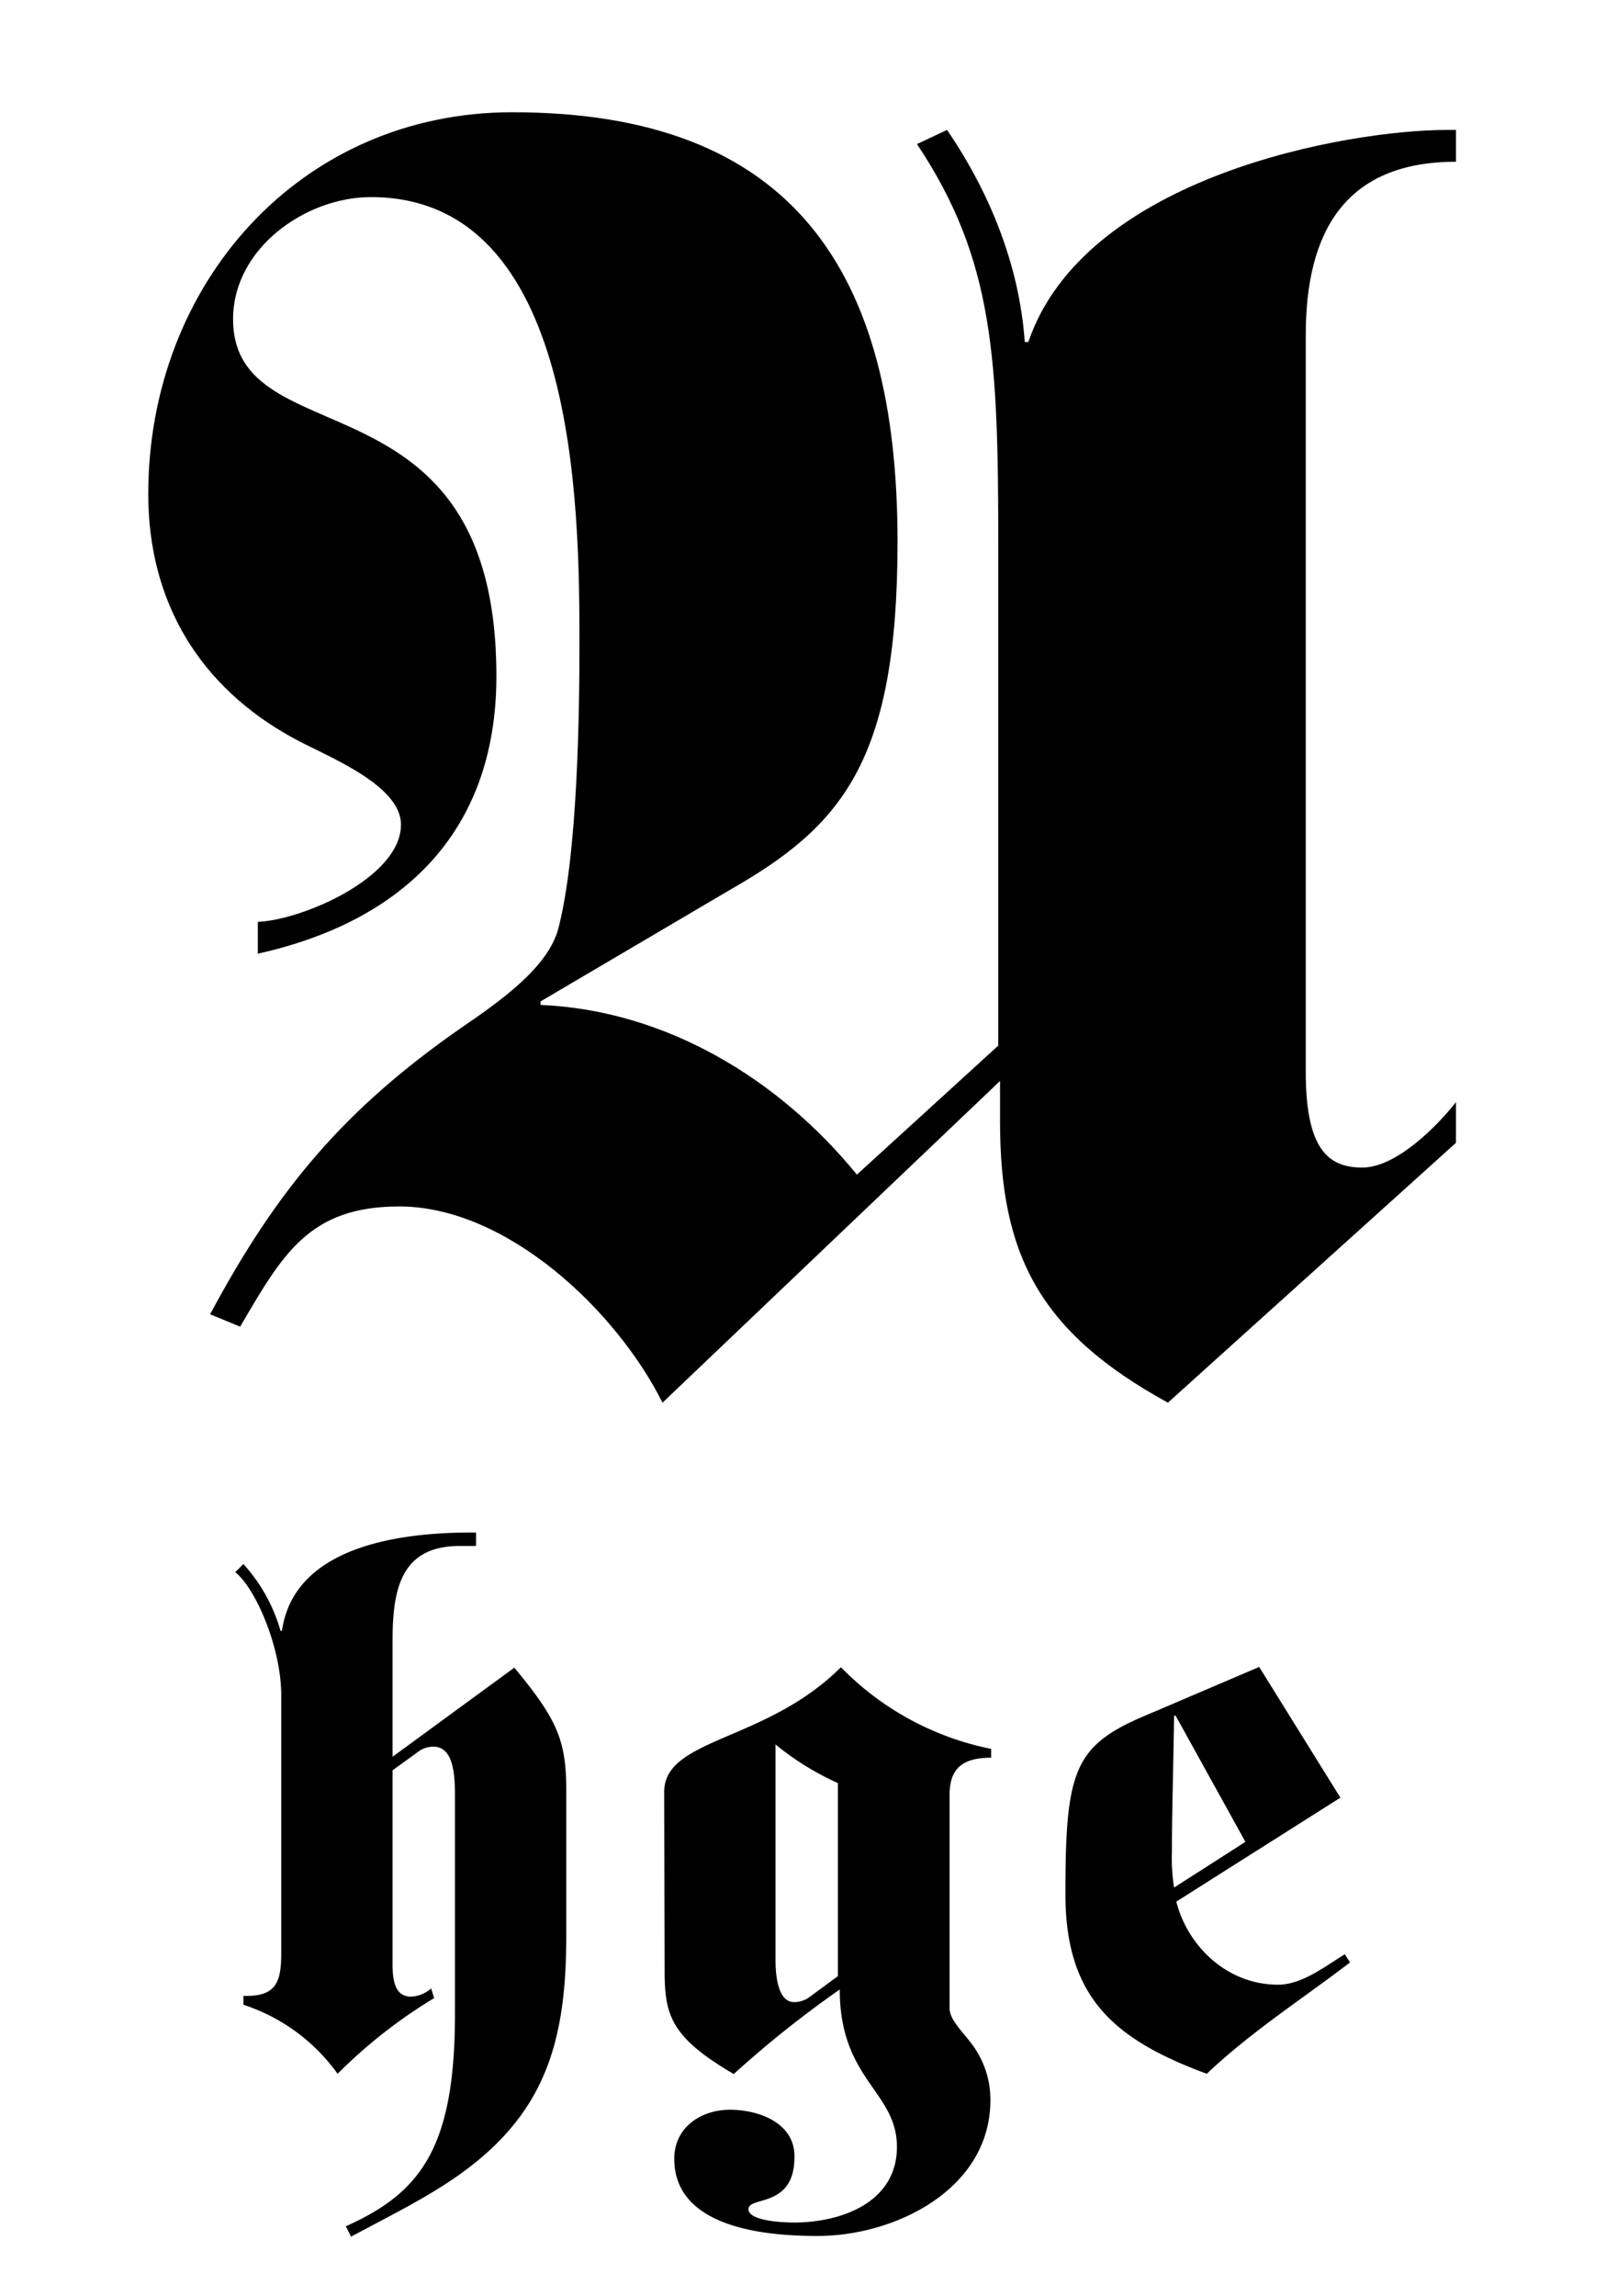
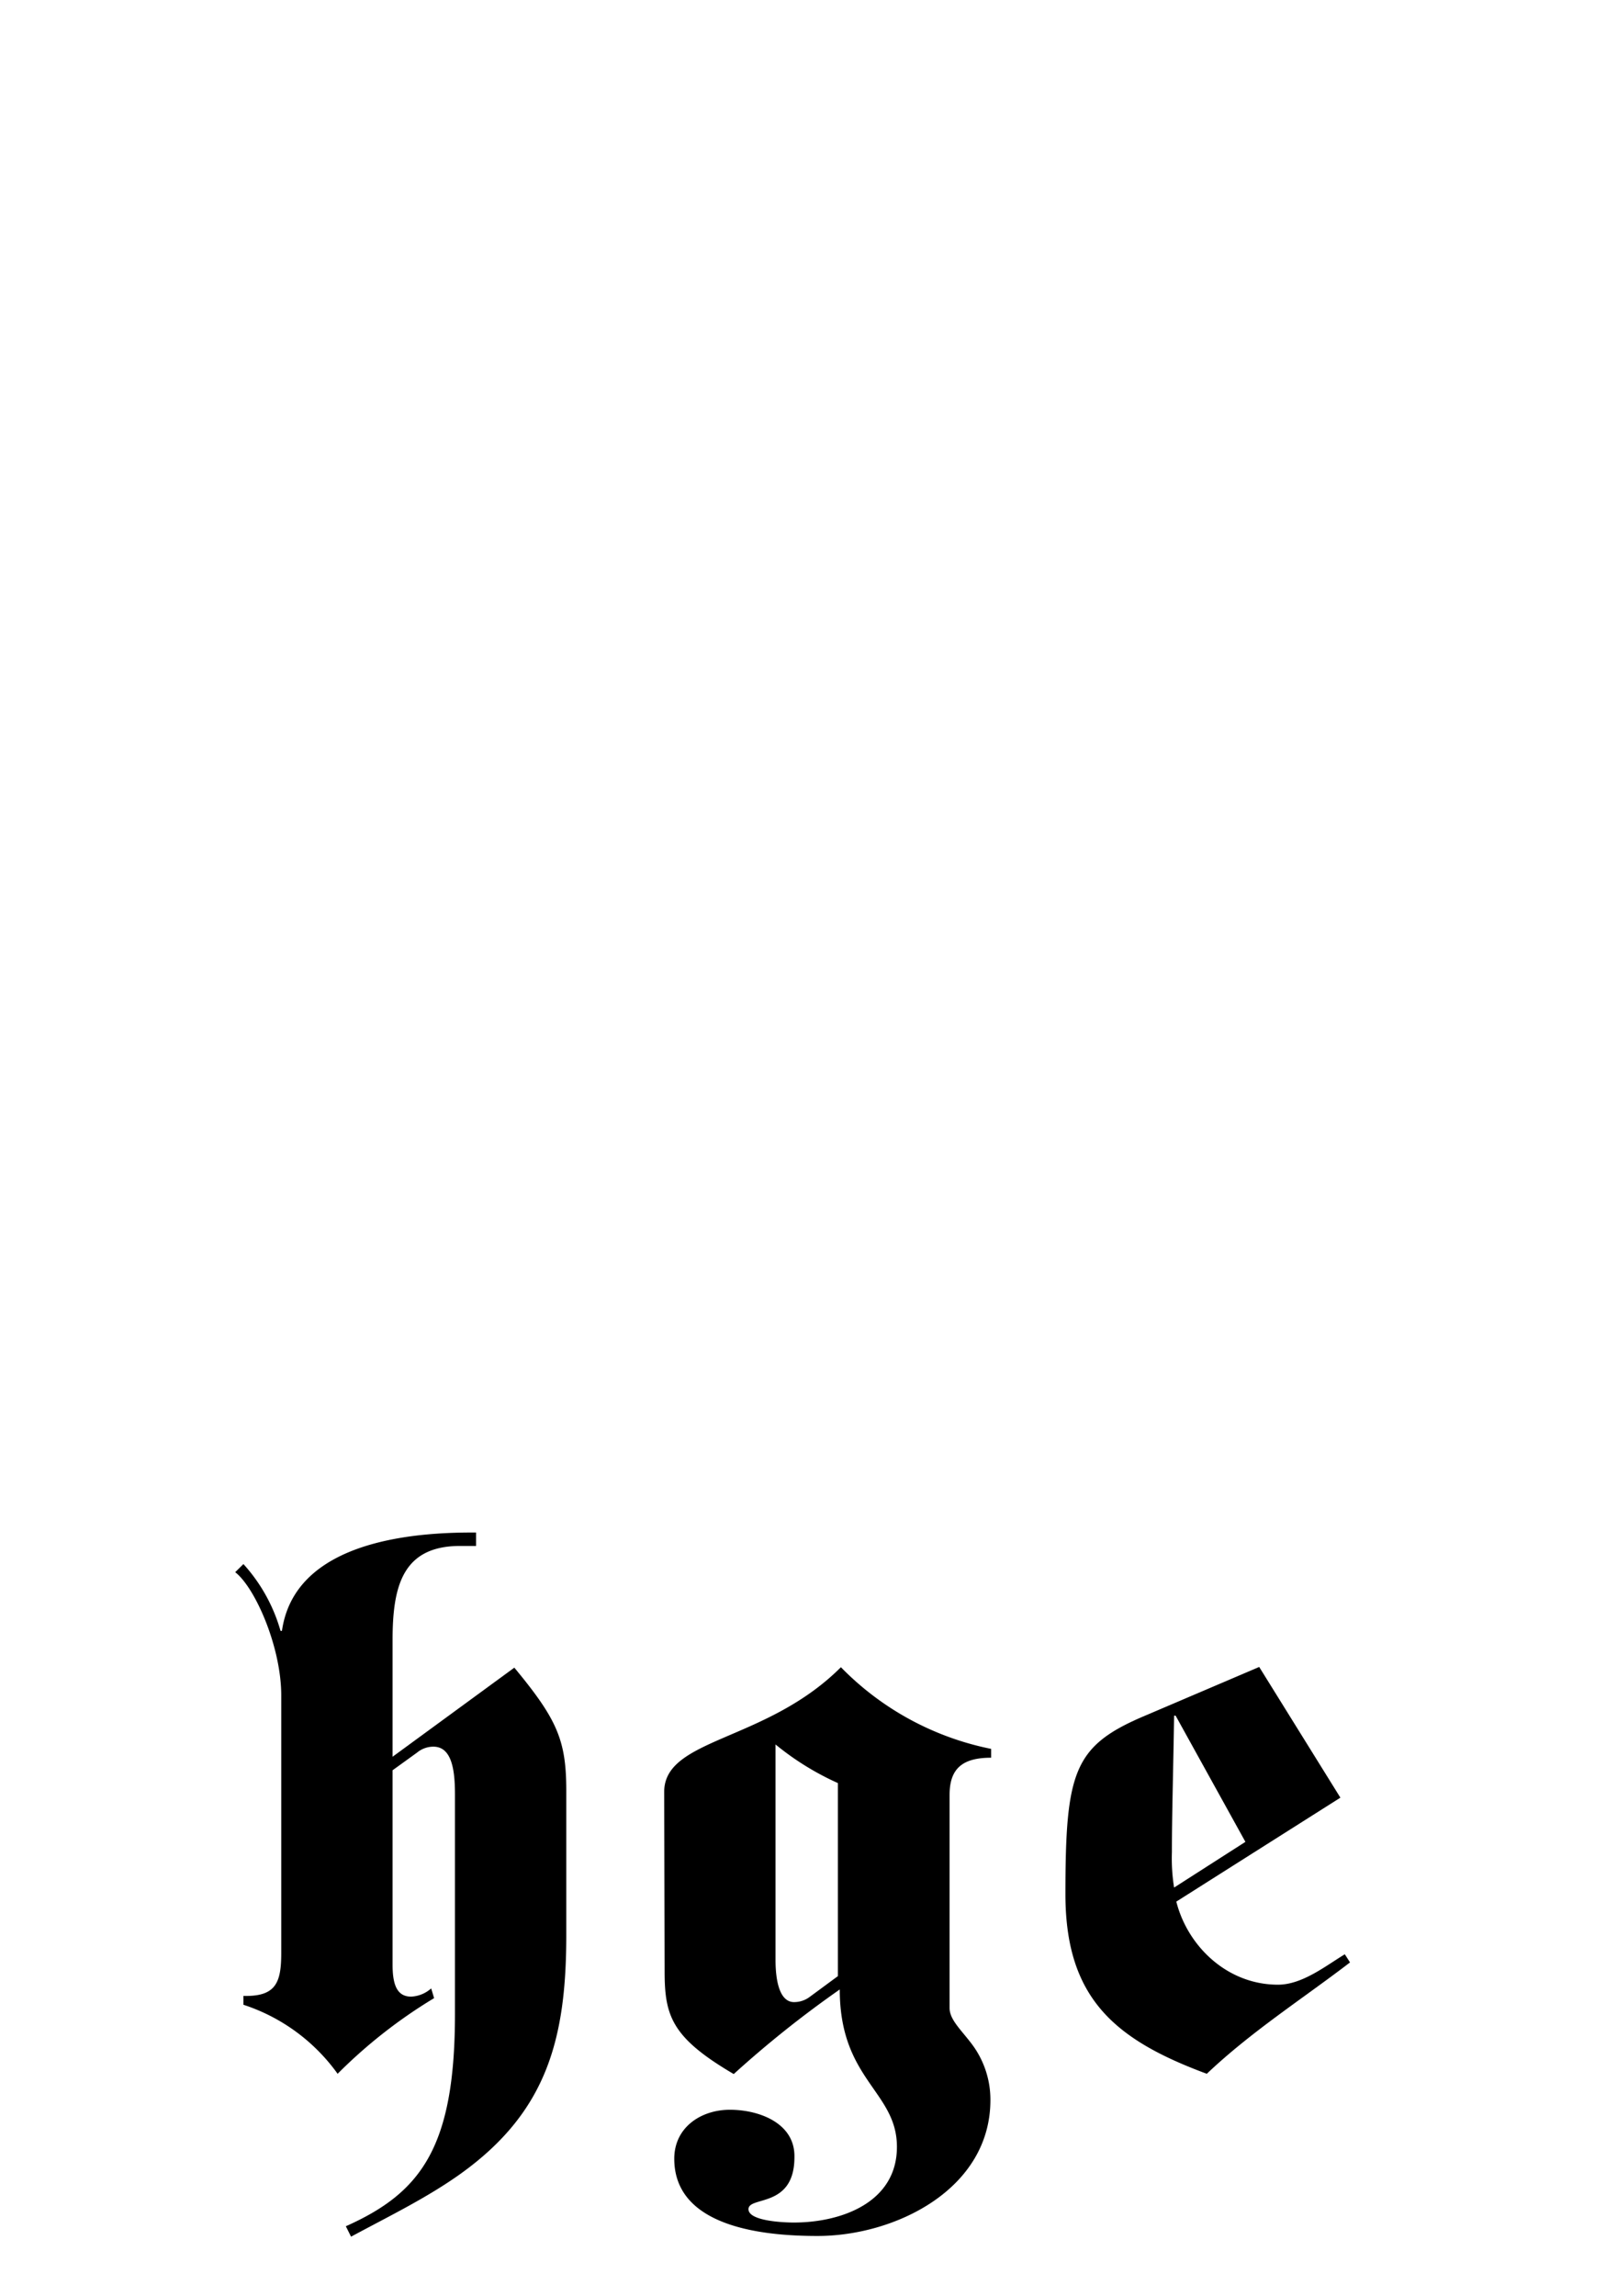
<svg xmlns="http://www.w3.org/2000/svg" id="Laag_1" data-name="Laag 1" viewBox="0 0 181.76 259.8">
  <defs>
    <style>
      .cls-1 {
        fill: none;
      }
    </style>
  </defs>
  <g>
    <path d="M57.45,424.43c0-5.46-2.94-12.18-5.21-13.94l.93-.92a18.94,18.94,0,0,1,4.2,7.56h.16C58.71,408.81,68,406,79,406h.5v1.52H77.69c-6.55,0-7.64,4.62-7.64,10.66v13.19l13.78-10.08c4.87,5.88,5.88,8.23,5.88,13.95v16.29c0,11.76-2.19,20-11.93,27-3.87,2.77-8.23,4.87-12.43,7.14l-.59-1.18c8.48-3.78,12.35-8.9,12.35-24V435.61c0-2.69-.34-5.38-2.44-5.38a2.9,2.9,0,0,0-1.85.67l-2.77,2v22c0,2.26.5,3.61,2.1,3.61a3.65,3.65,0,0,0,2.27-.93l.33,1.1a56.94,56.94,0,0,0-10.92,8.56,21.2,21.2,0,0,0-10.66-7.81v-1c3.69.09,4.28-1.51,4.28-4.87Z" transform="translate(-25.62 -232.61)" />
    <path d="M100.79,435.35c0-6.13,11.51-5.62,20-14.11a32.75,32.75,0,0,0,17,9.24v1c-3.19,0-4.7,1.18-4.7,4.2V459.8c0,1.26,1.18,2.35,2.35,3.86a10.47,10.47,0,0,1,2.27,6.55c0,10.08-10.75,15.38-19.57,15.38-5.71,0-16.21-.84-16.21-8.74,0-3.53,3-5.54,6.3-5.54s7.39,1.51,7.3,5.37c0,5.8-5.2,4.37-5.2,5.88,0,1.35,4,1.51,5.12,1.51,5.38,0,11.68-2.26,11.68-8.56s-6.47-7.56-6.47-17.81a120.54,120.54,0,0,0-12,9.57c-7-4.11-7.82-6.55-7.82-11.59Zm19.66-1a31.41,31.41,0,0,1-7.06-4.37v24.36c0,2.52.51,4.79,2.1,4.79a2.94,2.94,0,0,0,1.77-.59l3.19-2.35Z" transform="translate(-25.62 -232.61)" />
    <path d="M177.32,436l-18.57,11.76c1.26,5,5.72,9.4,11.51,9.4,2.77,0,5.46-2.18,7.56-3.44l.59.92c-5.38,4.12-11.17,7.82-16.21,12.6-10.42-3.86-16-8.56-16-20.32,0-13.78.93-16.72,8.74-20.08l13.19-5.63Zm-10.75,5-7.9-14.28h-.17c-.08,5.54-.25,11.08-.25,15.45a20.74,20.74,0,0,0,.25,4Z" transform="translate(-25.62 -232.61)" />
  </g>
-   <path d="M108.2,333.31l-21.4,12.6v.4c14.2.6,27,8.4,35.8,19.2l16-14.6v-56c0-21.6-.4-32.8-9.2-46l3.4-1.6c2.6,3.8,8,12.6,8.8,24h.4c6.4-18.8,36.2-24,47.4-24h1v3.6c-12.6,0-17,8-17,19.6v83.4c0,8.8,2.6,10.8,6.4,10.8s8.4-4.6,10.6-7.4v4.6l-32.6,29.4c-14.6-8-19-16.8-19-31.8v-4.6l-38.2,36.4c-5.2-10.4-17.6-22.2-29.8-22.2-10.2,0-13.2,5.4-18,13.6l-3.4-1.4c7.6-14.2,15.2-23.2,28.4-32.4,4.4-3,9.8-6.8,11-11.2,2.2-8.4,2.4-24.4,2.4-32.2,0-15.4-.2-50.6-23.6-50.6-7.4,0-15.6,5.8-15.6,13.8,0,16,29.8,5.2,29.8,40.4,0,17.8-10.8,27.8-27,31.4v-3.6c5-.2,16.2-5,16.2-11,0-4.6-8.6-7.8-12.2-9.8-10.6-5.8-16.4-15.4-16.4-27.6,0-23.8,17.2-43.2,41.2-43.2,31.6,0,43.6,17.8,43.6,48.6C127.2,318.91,120.8,326.11,108.2,333.31Z" transform="translate(-25.62 -232.61)" />
  <rect class="cls-1" width="181.76" height="259.8" />
</svg>